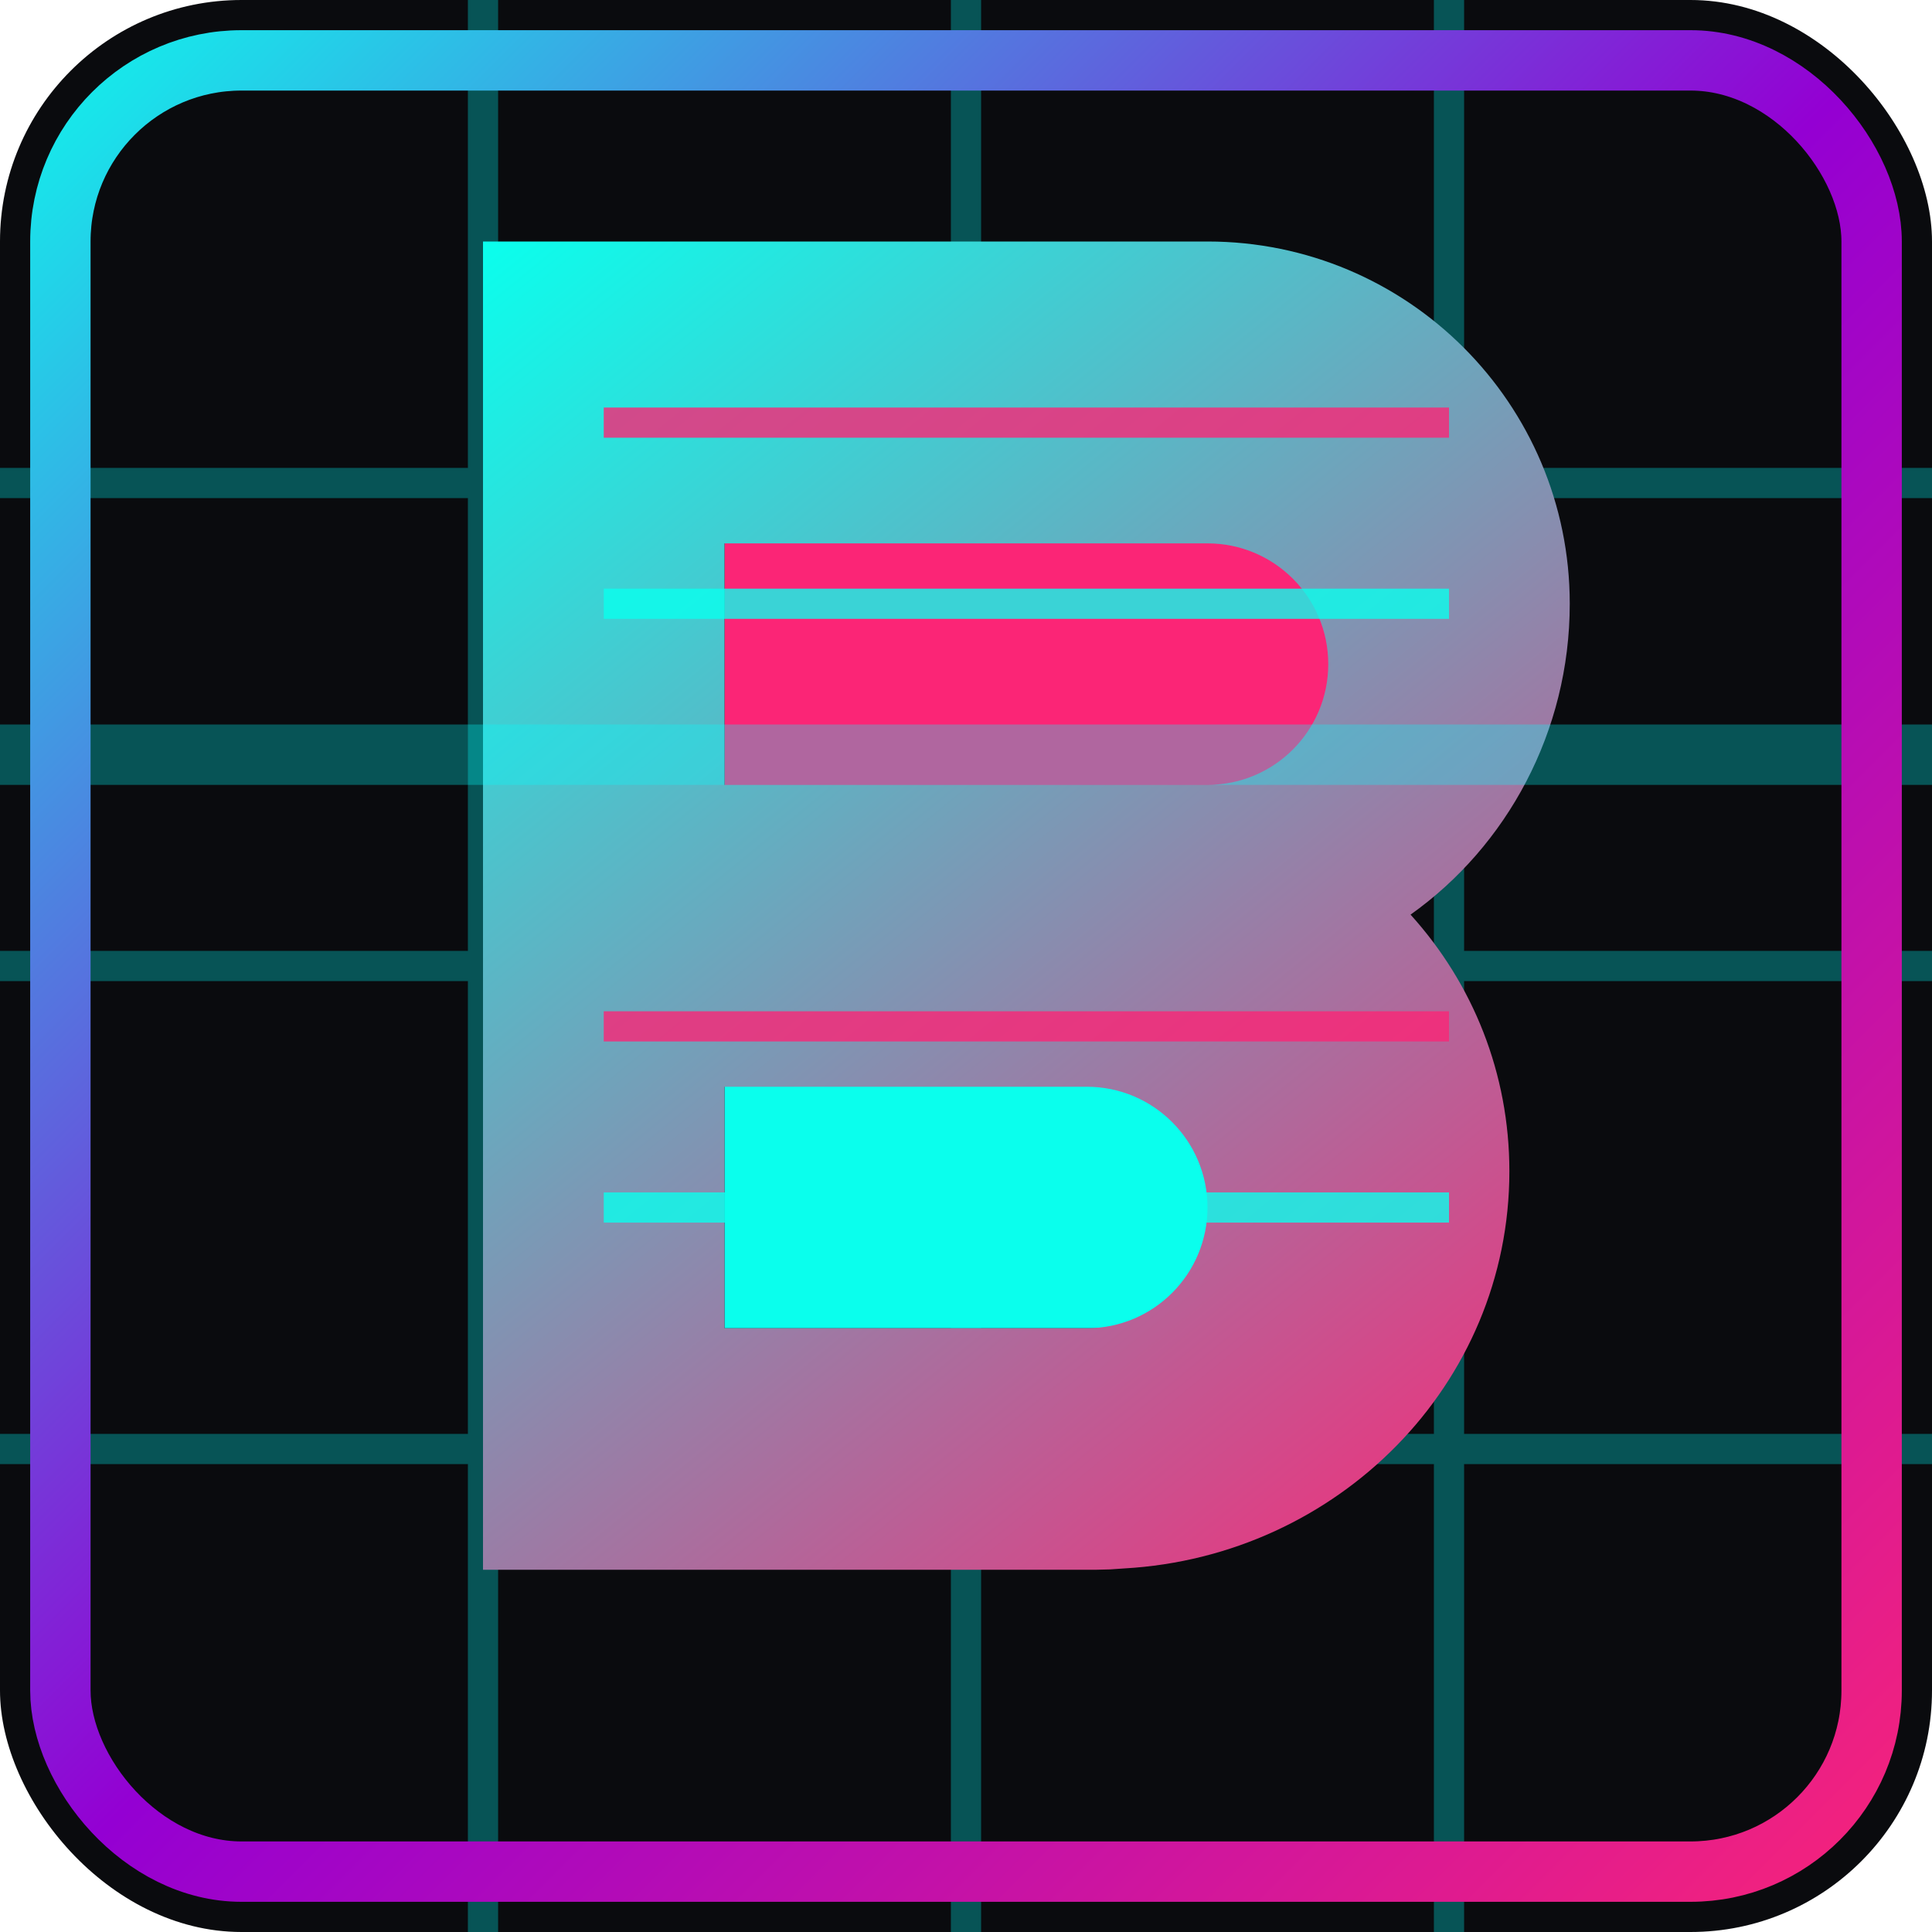
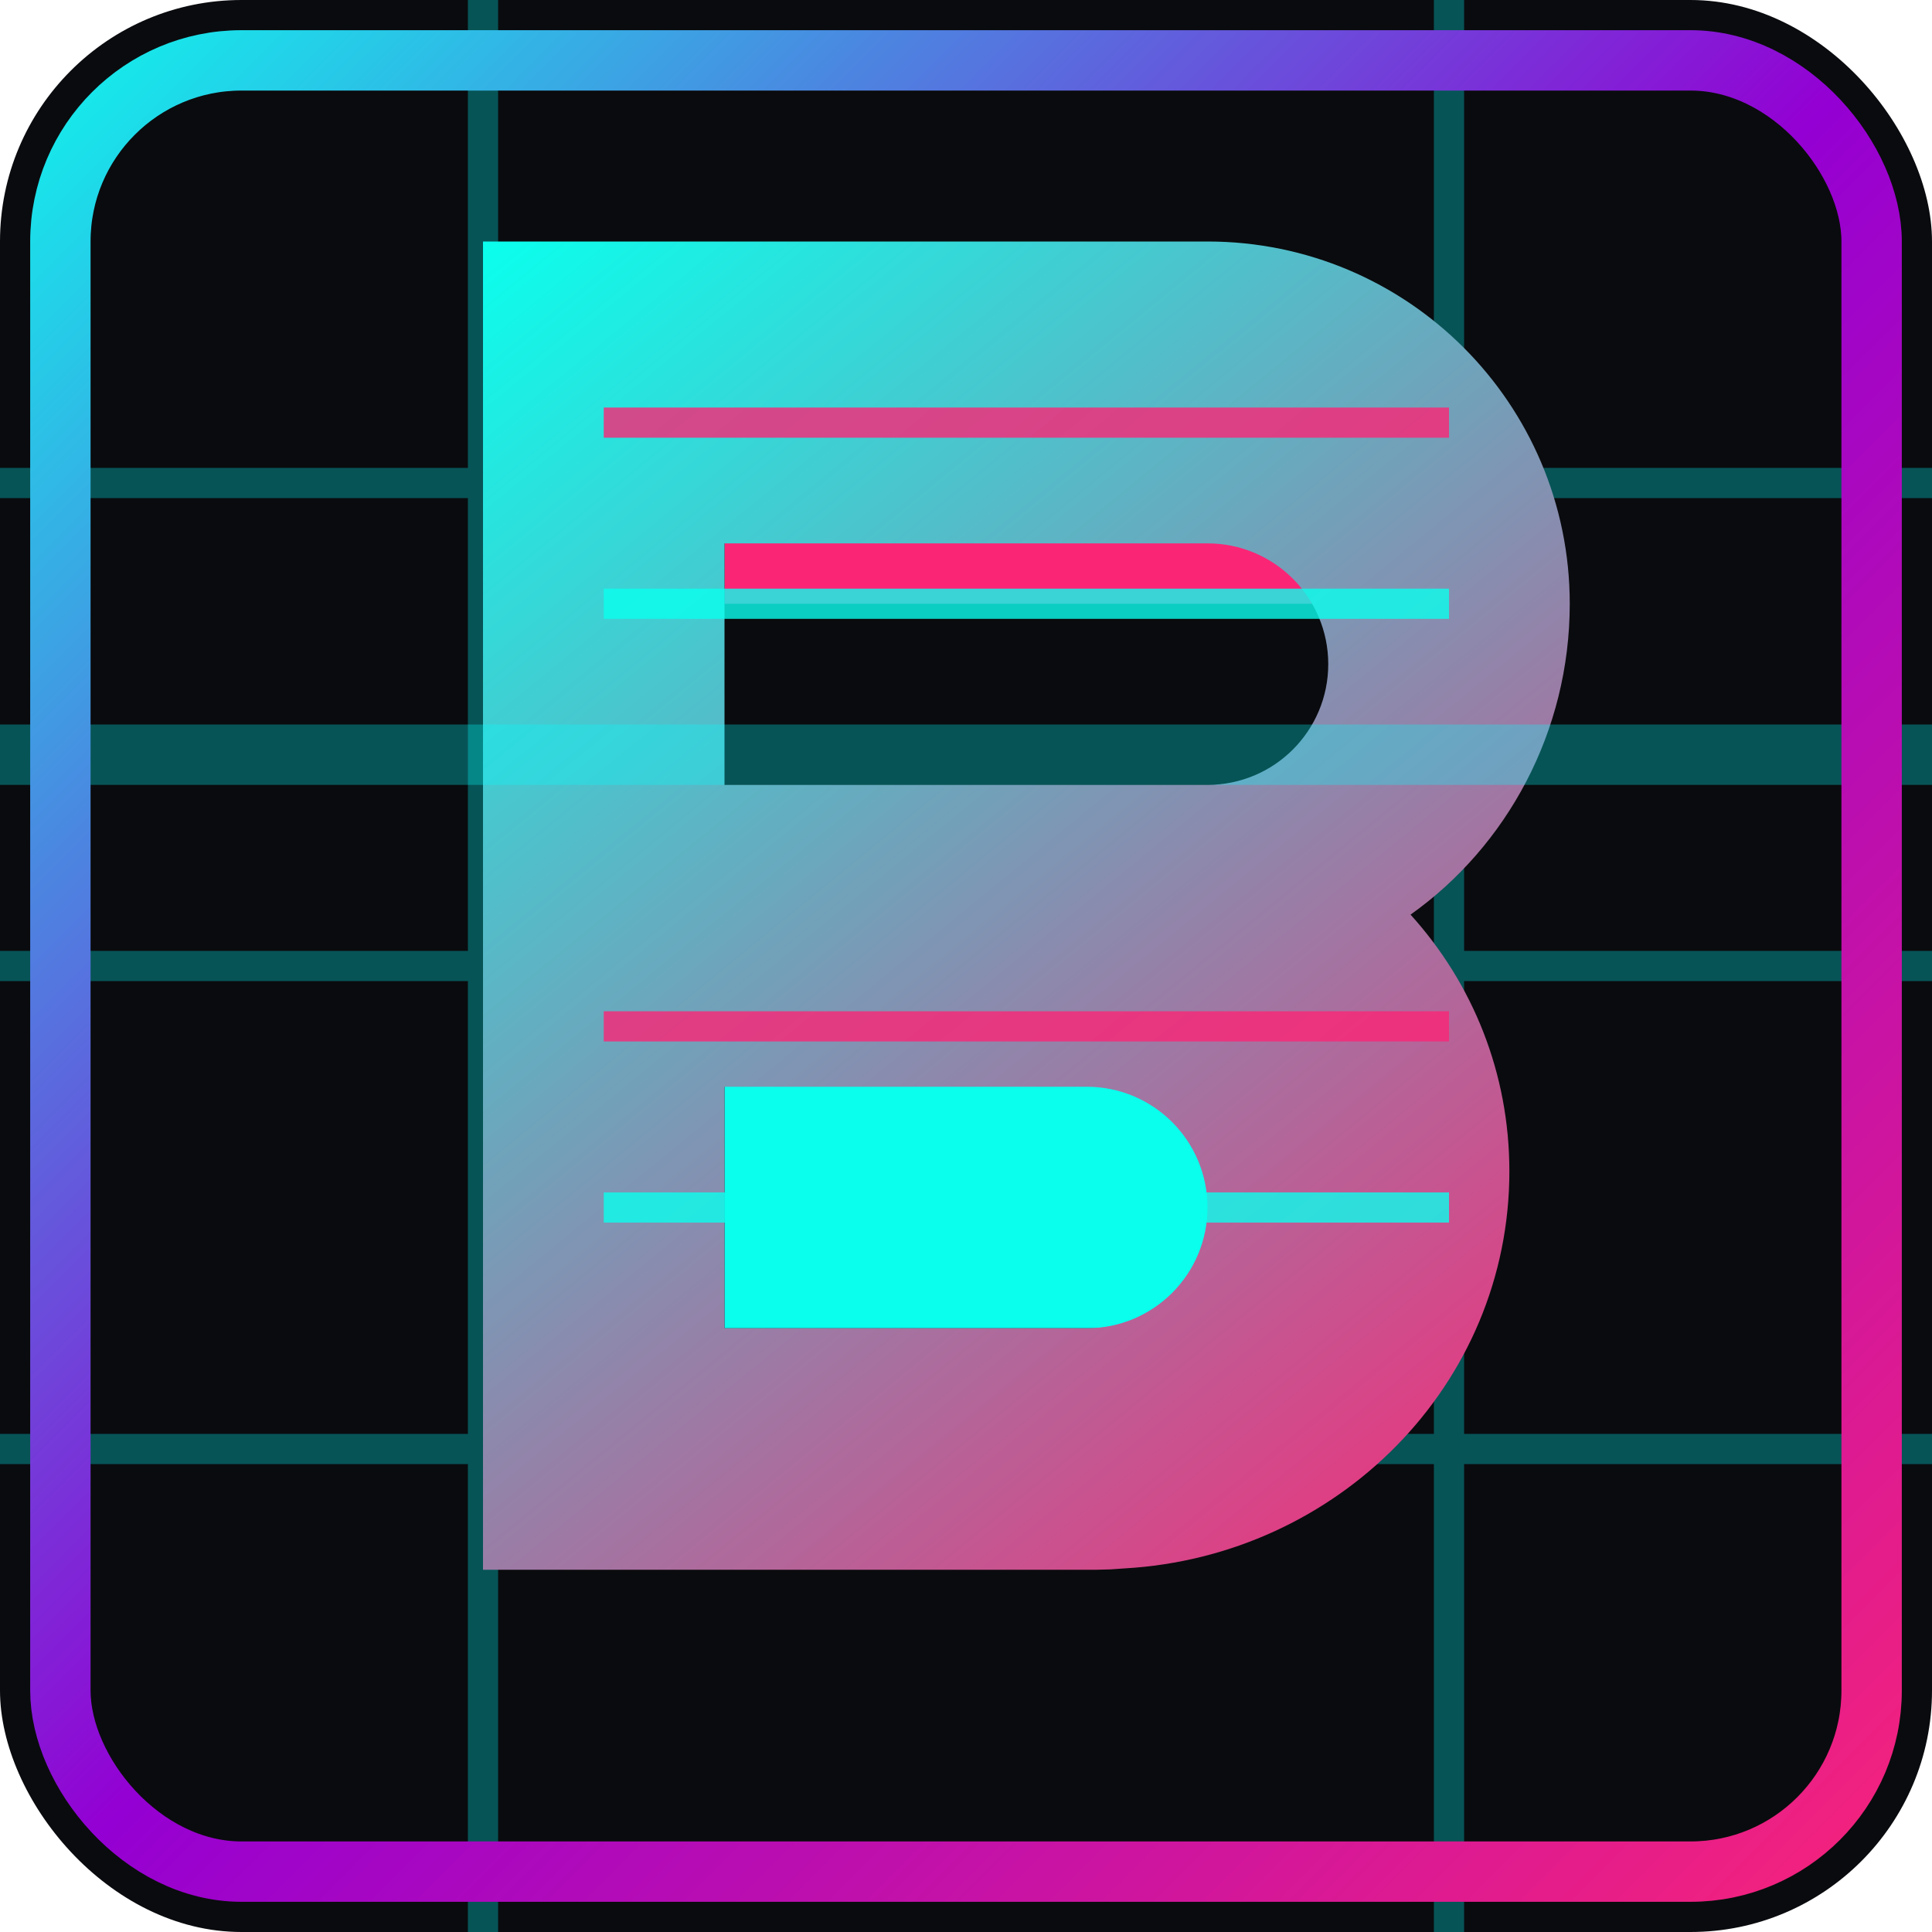
<svg xmlns="http://www.w3.org/2000/svg" width="32" height="32" viewBox="0 0 32 32" fill="none">
  <rect width="32" height="32" rx="4" fill="#0A0B0E" />
  <g opacity="0.3">
    <line x1="0" y1="8" x2="32" y2="8" stroke="#00FFFF" stroke-width="0.5" />
    <line x1="0" y1="16" x2="32" y2="16" stroke="#00FFFF" stroke-width="0.5" />
    <line x1="0" y1="24" x2="32" y2="24" stroke="#00FFFF" stroke-width="0.5" />
    <line x1="8" y1="0" x2="8" y2="32" stroke="#00FFFF" stroke-width="0.5" />
-     <line x1="16" y1="0" x2="16" y2="32" stroke="#00FFFF" stroke-width="0.5" />
    <line x1="24" y1="0" x2="24" y2="32" stroke="#00FFFF" stroke-width="0.5" />
  </g>
-   <path d="M12 6H20C22.209 6 24 7.791 24 10C24 12.209 22.209 14 20 14H12V6Z" fill="#FB2576" />
+   <path d="M12 6H20C22.209 6 24 7.791 24 10H12V6Z" fill="#FB2576" />
  <path d="M12 14H20C22.209 14 24 15.791 24 18C24 20.209 22.209 22 20 22H12V14Z" fill="#0AFFED" />
  <path d="M10 4H20C23.314 4 26 6.686 26 10C26 12.12 24.957 14.017 23.363 15.149C24.396 16.291 25 17.778 25 19.4C25 22.935 22.157 25.778 18.622 25.978L18.39 25.994L18.158 26H8V4H10ZM20 13C21.105 13 22 12.105 22 11C22 9.895 21.105 9 20 9H12V13H20ZM18 22C19.105 22 20 21.105 20 20C20 18.895 19.105 18 18 18H12V22H18Z" fill="url(#paint0_linear)" />
  <path d="M10 7H24" stroke="#FB2576" stroke-width="0.5" opacity="0.8" />
  <path d="M10 10H24" stroke="#0AFFED" stroke-width="0.5" opacity="0.8" />
  <path d="M10 17H24" stroke="#FB2576" stroke-width="0.5" opacity="0.8" />
  <path d="M10 20H24" stroke="#0AFFED" stroke-width="0.5" opacity="0.8" />
  <rect x="0" y="12" width="32" height="1" fill="#00FFFF" opacity="0.3" />
  <rect x="1" y="1" width="30" height="30" rx="3" stroke="url(#paint1_linear)" stroke-width="1" />
  <defs>
    <linearGradient id="paint0_linear" x1="8" y1="4" x2="26" y2="26" gradientUnits="userSpaceOnUse">
      <stop offset="0" stop-color="#0AFFED" />
      <stop offset="1" stop-color="#FB2576" />
    </linearGradient>
    <linearGradient id="paint1_linear" x1="0" y1="0" x2="32" y2="32" gradientUnits="userSpaceOnUse">
      <stop offset="0" stop-color="#0AFFED" />
      <stop offset="0.5" stop-color="#9400D3" />
      <stop offset="1" stop-color="#FB2576" />
    </linearGradient>
  </defs>
</svg>